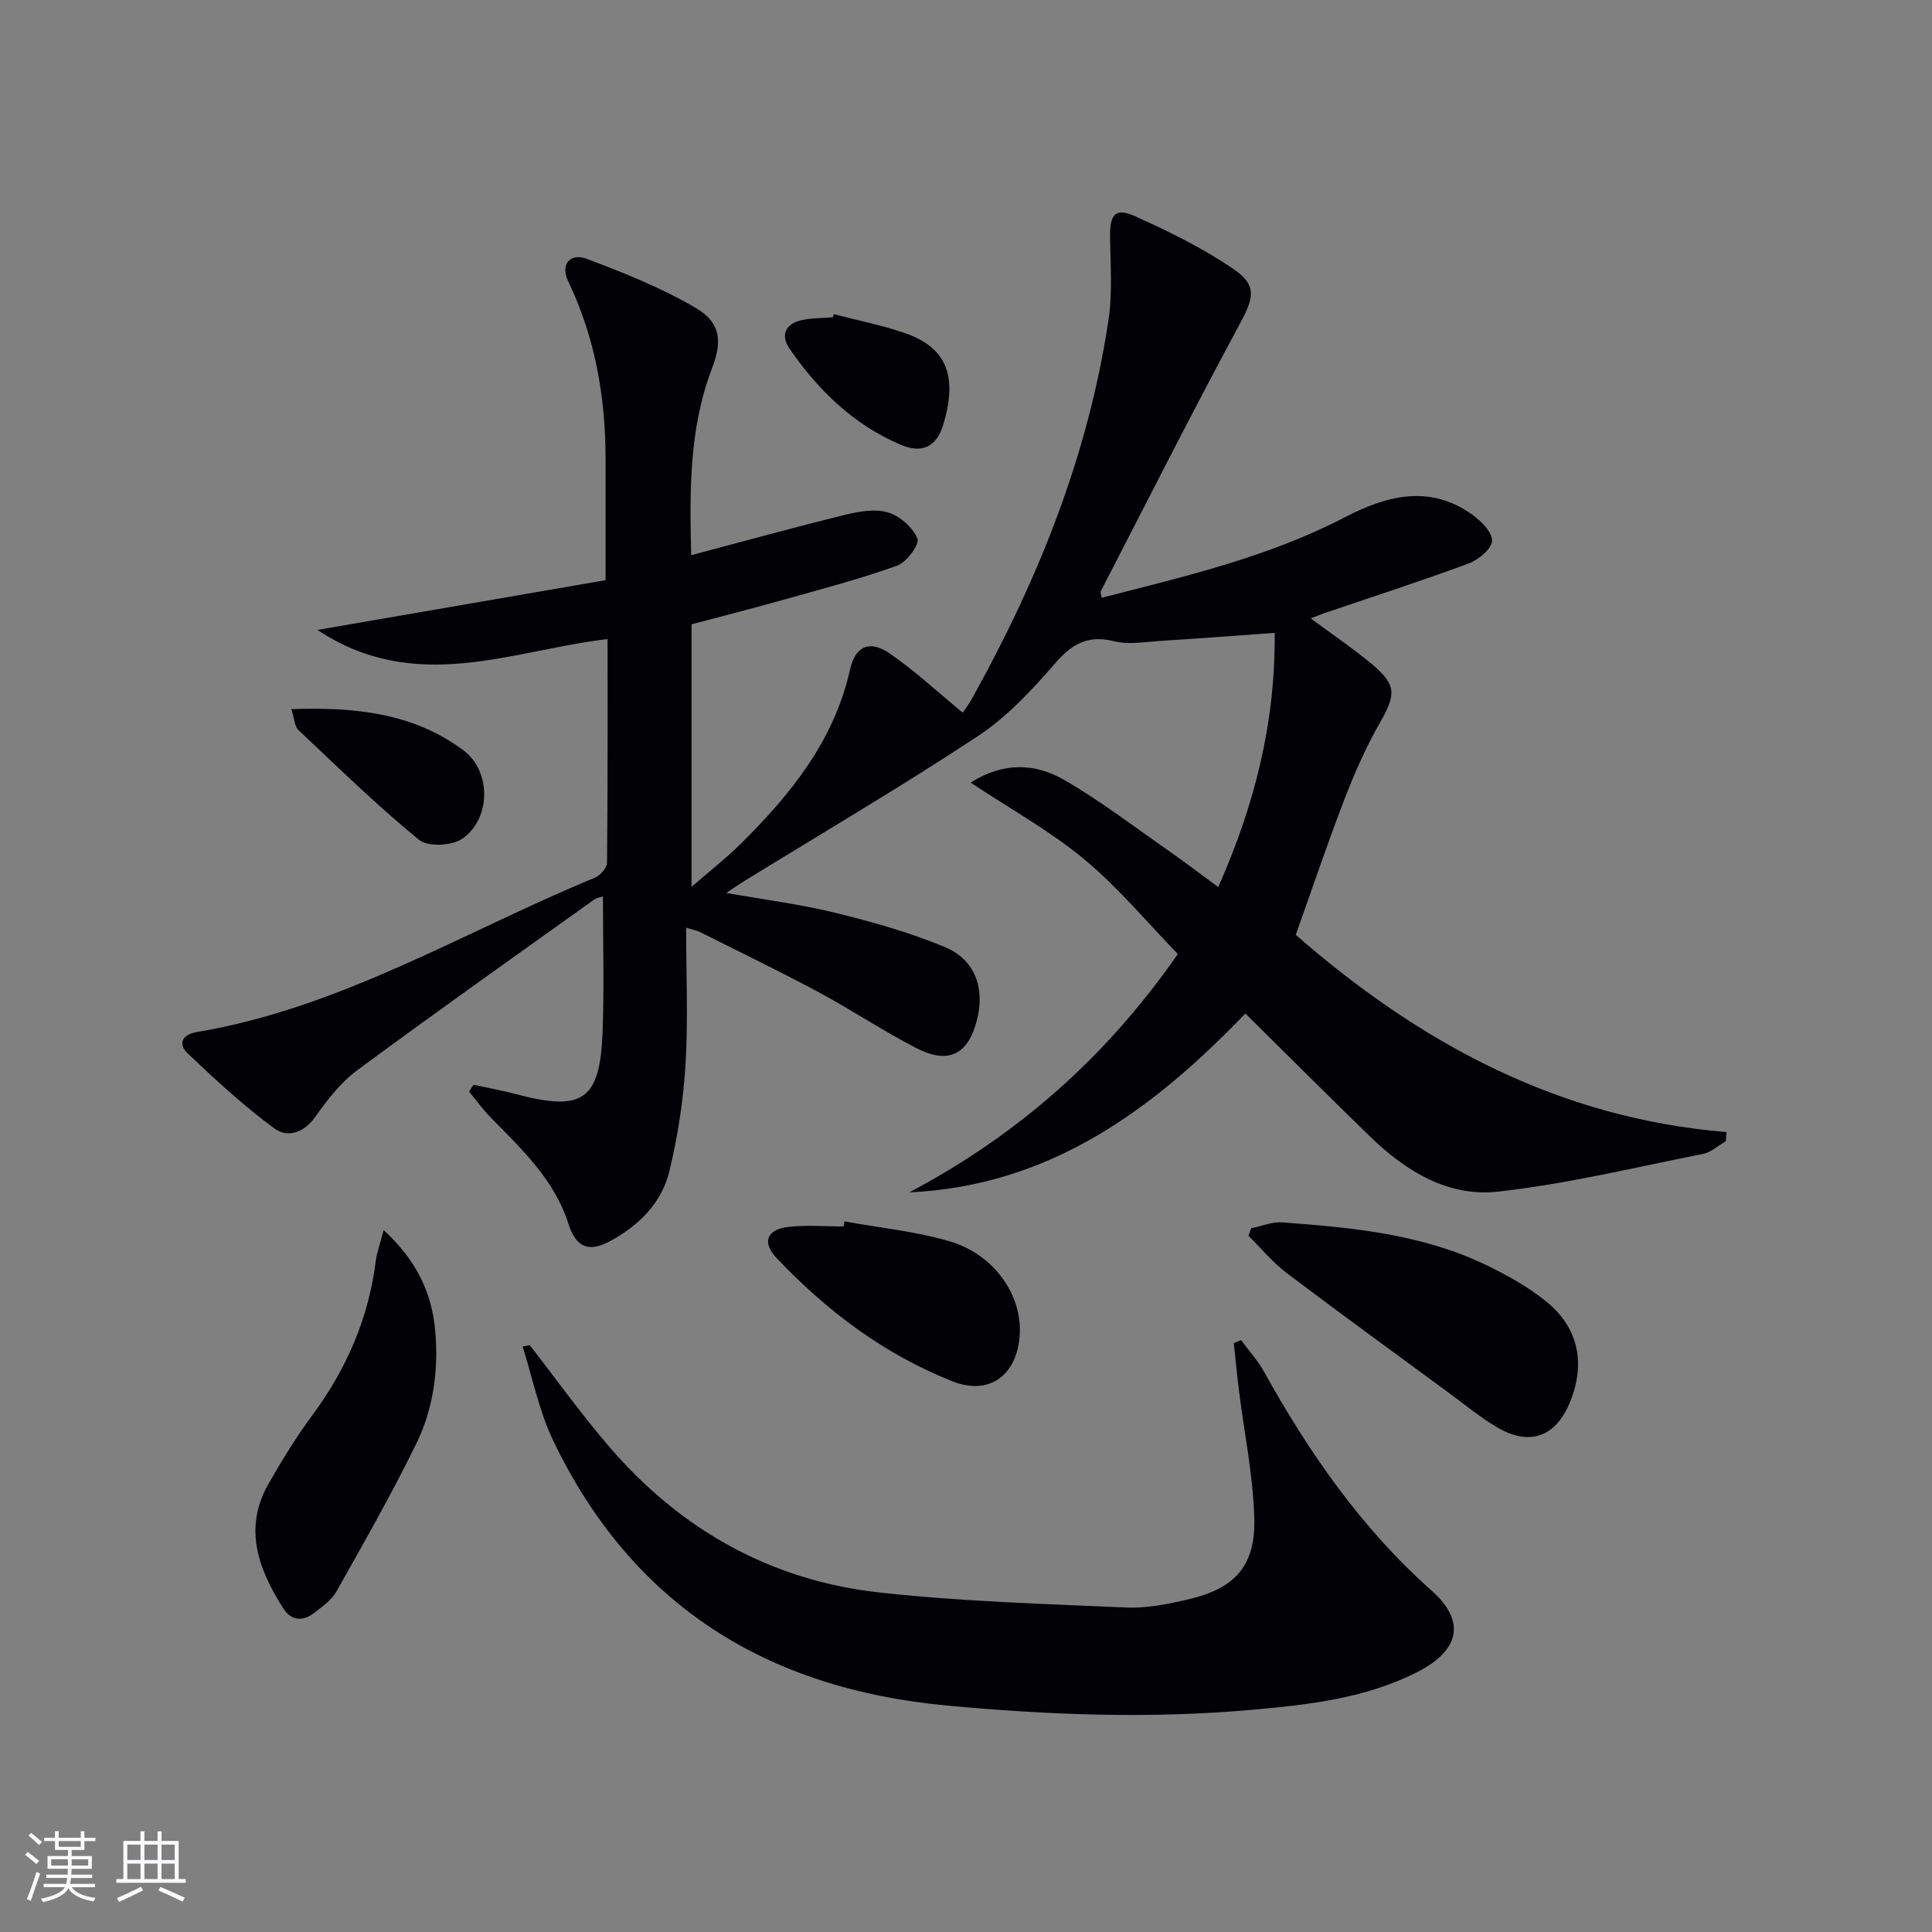
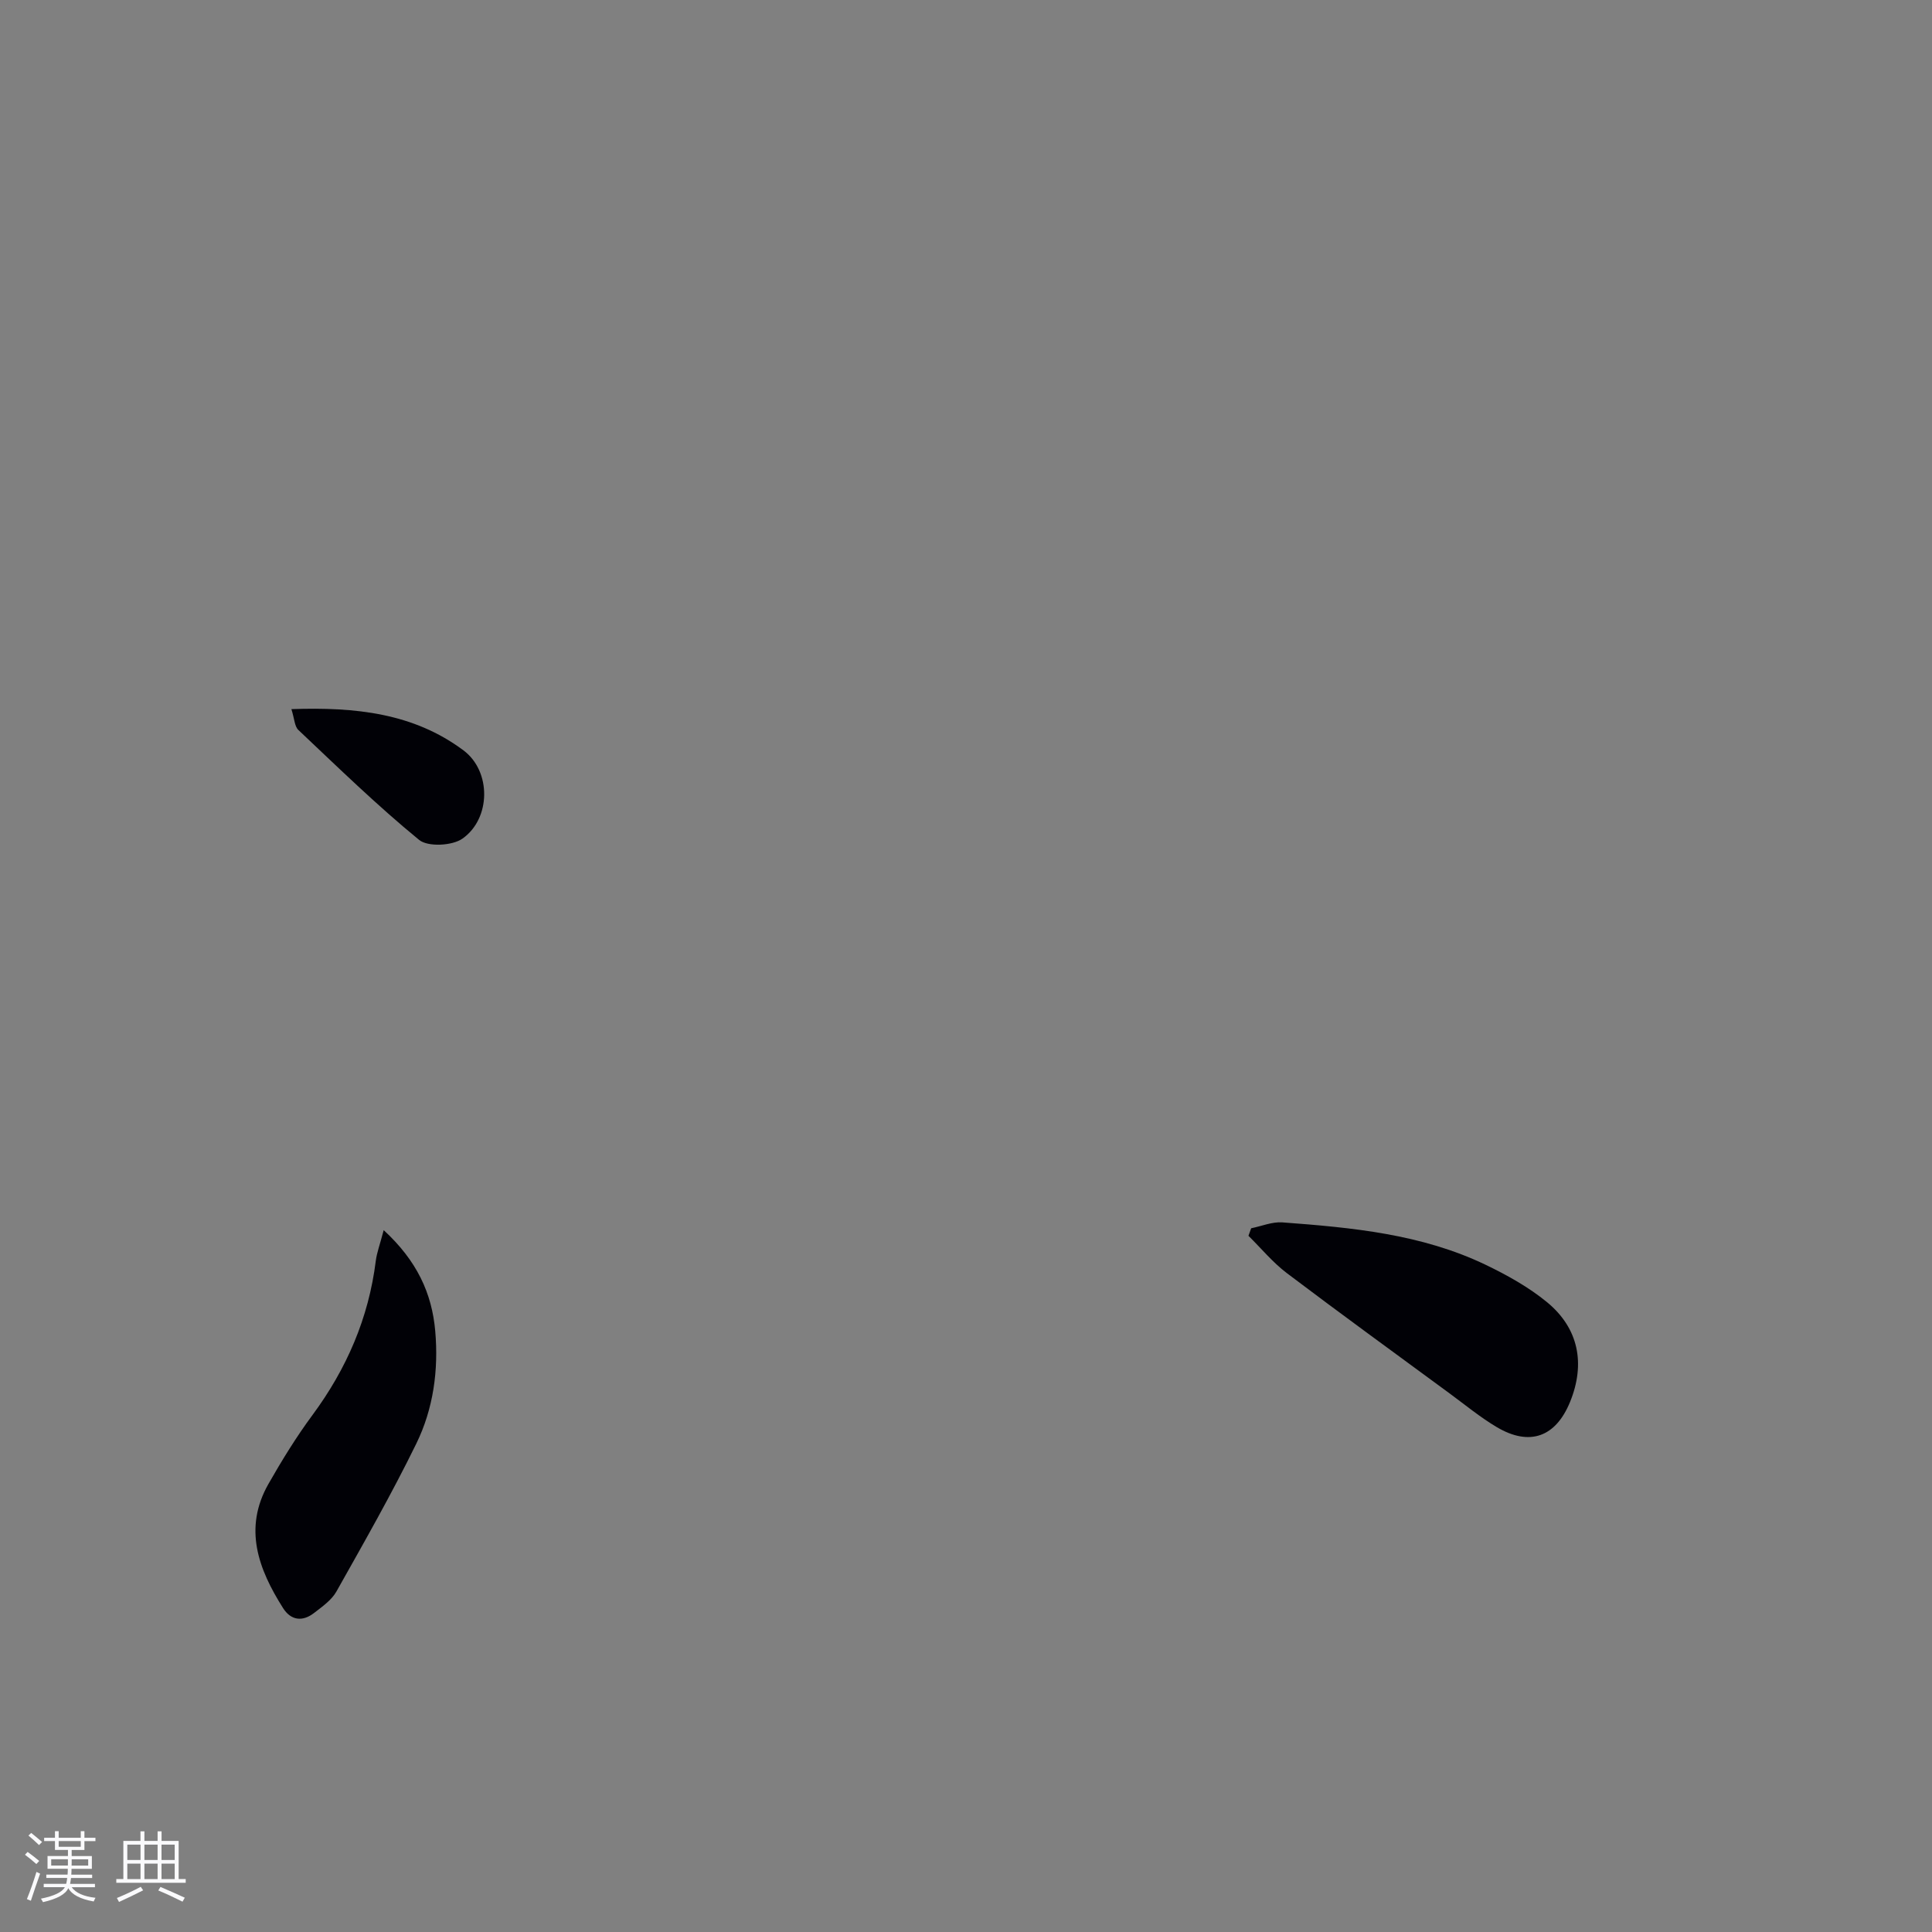
<svg xmlns="http://www.w3.org/2000/svg" enable-background="new 0 0 400 400" viewBox="0 0 400 400">
  <rect x="0" y="0" width="400" height="400" fill="#808080" stroke="none" />
  <g fill="#010106">
-     <path d="m271.37 128.03c4.49 3.33 8.73 6.18 12.63 9.44 5.19 4.34 5.04 6.32 1.68 12.19-2.87 5.02-5.23 10.38-7.31 15.78-3.57 9.28-6.75 18.7-10.1 28.11 25.61 22.37 54.38 37.98 89.19 40.83-.05.63-.09 1.26-.14 1.89-1.57.9-3.04 2.3-4.72 2.63-14.14 2.81-28.23 6.24-42.52 7.82-10.18 1.13-18.97-4.2-26.28-11.28-8.61-8.34-17.08-16.84-25.96-25.61-18.98 19.76-40.33 35.69-69.59 37.04 22.27-11.79 40.66-27.81 55.61-49.36-6.33-6.5-12.29-13.72-19.37-19.6-7.03-5.84-15.18-10.34-23.53-15.88 6.94-4.4 13.48-3.93 19.33-.58 7.47 4.29 14.36 9.6 21.45 14.54 3.38 2.36 6.66 4.87 10.48 7.67 7.53-16.94 11.86-34.01 11.69-52.63-8.27.59-16.02 1.18-23.77 1.67-3.15.2-6.48.81-9.43.07-5.47-1.37-8.77.52-12.32 4.63-4.75 5.5-9.9 11.02-15.91 14.99-15.79 10.43-32.13 20.01-48.25 29.94-1.11.68-2.18 1.43-3.86 2.54 7.99 1.42 15.4 2.35 22.59 4.12 7.7 1.9 15.42 4.06 22.71 7.11 6.23 2.61 8.24 8.46 6.63 14.94-1.79 7.23-5.84 9.41-12.51 5.99-6.94-3.56-13.46-7.94-20.34-11.63-8.07-4.33-16.32-8.31-24.5-12.42-.55-.28-1.18-.38-2.89-.91 0 9.79.42 19.08-.13 28.31-.45 7.41-1.6 14.87-3.34 22.09-1.58 6.57-6.32 11.26-12.23 14.47-4.48 2.43-7.11 1.33-8.68-3.58-2.91-9.13-9.63-15.4-16.04-21.95-1.64-1.67-3.02-3.59-4.53-5.4.31-.47.61-.95.92-1.42 2.98.65 5.99 1.19 8.93 1.97 13.71 3.62 17.27 1.21 17.8-12.93.35-9.29.07-18.6.07-28.03-.21.07-1.19.2-1.9.71-16.37 11.7-32.8 23.32-48.98 35.28-3.39 2.51-6.15 6.07-8.61 9.56-2.41 3.42-5.81 4.5-8.57 2.46-6.34-4.69-12.2-10.08-17.93-15.53-1.95-1.86-1.27-3.87 1.93-4.41 29.67-4.97 55.18-20.7 82.42-31.97 1.1-.46 2.48-2.02 2.49-3.08.16-15.29.11-30.58.11-46.31-20.02 2.37-39.69 11.59-60.07-1.89 20.59-3.55 40.11-6.92 59.66-10.3 0-8.94.01-17.05 0-25.16-.02-12.78-2.15-25.07-7.74-36.72-1.67-3.48.35-5.97 3.9-4.63 7.7 2.9 15.45 6.01 22.52 10.15 5.17 3.03 5.49 6.92 3.36 12.48-4.76 12.42-4.64 25.36-4.32 38.71 10.87-2.88 21.39-5.79 31.99-8.39 2.85-.7 6.16-1.26 8.81-.45 2.44.74 5.09 3.1 6.04 5.4.48 1.17-2.21 4.88-4.14 5.58-7.63 2.75-15.51 4.81-23.32 7.01-6.37 1.79-12.79 3.42-19.3 5.16v54.35c3.77-3.27 7.08-5.85 10.05-8.78 10.41-10.28 19.46-21.42 22.77-36.23 1.07-4.8 4.03-6.16 8.15-3.34 5.27 3.61 9.98 8.02 15.17 12.29.37-.55 1.26-1.72 1.97-3 13.66-24.56 24.04-50.35 28.21-78.3.85-5.67.39-11.56.32-17.34-.05-4.5 1.12-5.97 5.12-4.17 7.05 3.18 14.11 6.63 20.47 10.98 5.02 3.43 4.11 6.09 1.2 11.48-9.85 18.26-19.2 36.79-28.72 55.24-.11.22.09.61.21 1.32 17.19-4.41 34.42-8.4 50.31-16.65 8.62-4.47 17.49-6.88 26.32-.62 1.87 1.33 4.26 3.7 4.18 5.49-.07 1.67-2.84 3.94-4.89 4.7-9.95 3.68-20.05 6.94-30.1 10.36-.71.27-1.43.57-2.55.99z" />
-     <path d="m109.69 278.51c5.49 7.06 10.71 14.36 16.54 21.13 14.72 17.1 33.39 27.58 55.79 30.06 16.98 1.88 34.13 2.37 51.22 3.12 4.24.18 8.61-.71 12.79-1.69 9.66-2.26 13.93-6.91 13.66-16.8-.25-8.89-2.09-17.74-3.2-26.61-.4-3.2-.7-6.42-1.04-9.63.5-.21.99-.43 1.49-.64 1.6 2.17 3.45 4.19 4.75 6.52 9.35 16.83 20.16 32.44 34.72 45.36 7.11 6.31 5.81 12.33-2.84 16.78-10.88 5.59-22.85 6.87-34.77 7.92-20.94 1.84-41.86 1.03-62.78-.92-37.19-3.46-65.1-20.7-81.48-54.83-2.93-6.11-4.27-12.98-6.34-19.5.49-.09.99-.18 1.49-.27z" />
    <path d="m259.04 254.3c2.15-.43 4.34-1.37 6.44-1.22 14.42 1.07 28.84 2.41 42.12 8.79 4.45 2.14 8.89 4.61 12.68 7.72 6.6 5.42 7.99 12.8 4.78 20.67-2.97 7.27-8.37 9.24-15.17 5.21-3.42-2.03-6.52-4.59-9.74-6.96-11.26-8.28-22.57-16.49-33.72-24.92-2.92-2.21-5.31-5.13-7.95-7.73.2-.51.38-1.04.56-1.56z" />
    <path d="m79.44 254.69c6.88 6.34 9.98 13.05 10.67 20.88.71 8.09-.38 16.1-3.93 23.34-5.09 10.41-10.85 20.5-16.53 30.6-1.01 1.79-2.94 3.13-4.63 4.44-2.39 1.86-4.8 1.55-6.42-1.02-5.1-8.06-8.26-16.49-3.02-25.7 2.79-4.9 5.77-9.74 9.12-14.27 7.07-9.57 11.62-20.06 13.1-31.89.22-1.73.86-3.41 1.64-6.38z" />
-     <path d="m174.83 252.87c7.3 1.34 14.79 2.06 21.87 4.16 9.19 2.73 14.92 11.13 14.43 19.29-.5 8.32-6.24 12.7-13.89 9.68-14.13-5.57-26.07-14.57-36.47-25.55-3.08-3.25-2-5.93 2.44-6.43 3.77-.43 7.63-.09 11.45-.09.05-.35.11-.7.17-1.06z" />
    <path d="m60.33 146.82c13.25-.47 25.32.83 35.63 8.54 5.79 4.32 5.7 14.1-.2 18.26-2.12 1.5-7.17 1.76-8.99.27-8.71-7.13-16.8-15.02-25-22.76-.79-.75-.8-2.31-1.44-4.31z" />
-     <path d="m172.65 65.05c4.91 1.28 9.94 2.26 14.72 3.92 8.25 2.87 11.08 8.45 7.93 18.91-1.4 4.65-4.39 6.1-8.88 4.18-9.71-4.15-17.05-11.29-22.96-19.88-1.91-2.78-.85-5.18 2.56-5.91 2.09-.45 4.28-.4 6.42-.58.07-.21.14-.43.21-.64z" />
  </g>
  <path d="m5.17 384 .55-.58c.85.61 1.65 1.24 2.4 1.87l-.59.64c-.83-.73-1.62-1.38-2.36-1.93m1.22 9.53-.82-.34c.71-1.76 1.37-3.64 1.98-5.63.24.13.5.25.76.36-.6 1.67-1.24 3.54-1.92 5.61m-.5-13.5.57-.54c.56.44 1.31 1.06 2.26 1.87l-.64.64c-.68-.66-1.41-1.32-2.19-1.97m3.25.46h2.24v-1.36h.77v1.36h4.57v-1.36h.76v1.36h2.28v.69h-2.28v1.84h-2.64v1.26h4.18v2.64h-4.21c0 .45-.02.86-.05 1.21h4.32v.69h-4.38c-.04.34-.1.75-.19 1.22h5.15v.69h-4.82c.87 1.19 2.51 1.92 4.93 2.19-.17.32-.3.57-.37.76-2.77-.49-4.52-1.41-5.26-2.76-.56 1.26-2.3 2.23-5.24 2.9-.12-.24-.26-.48-.43-.72 2.73-.55 4.38-1.34 4.96-2.38h-4.38v-.69h4.65c.1-.38.17-.79.21-1.22h-4.32v-.69h4.4c.03-.34.05-.75.05-1.21h-4.2v-2.64h4.23v-1.26h-2.69v-1.84h-2.24zm1.46 4.46v1.29h3.45c.01-.4.02-.57.01-.53v-.32-.45h-3.46zm1.55-2.59h4.57v-1.19h-4.57zm6.11 2.59h-3.42v.77c-.01.19-.01.37-.02.53h3.44z" fill="#fafafc" />
  <path d="m32.63 379.16h.82v1.98h3.54v7.89h1.46v.78h-14.37v-.78h1.46v-7.89h3.54v-1.98h.82v1.98h2.73zm-3.49 11.48.5.73c-1.61.82-3.28 1.63-5 2.41-.13-.27-.28-.55-.44-.82 1.75-.72 3.4-1.49 4.94-2.32m-2.78-5.55h2.73v-3.18h-2.73zm0 3.95h2.73v-3.2h-2.73zm3.54-3.95h2.73v-3.18h-2.73zm0 3.95h2.73v-3.2h-2.73zm7.89 4.68c-1.84-.92-3.51-1.7-5.02-2.32l.45-.73c1.89.8 3.57 1.55 5.04 2.23zm-1.62-11.81h-2.73v3.18h2.73zm-2.73 7.13h2.73v-3.2h-2.73z" fill="#fafafc" />
</svg>